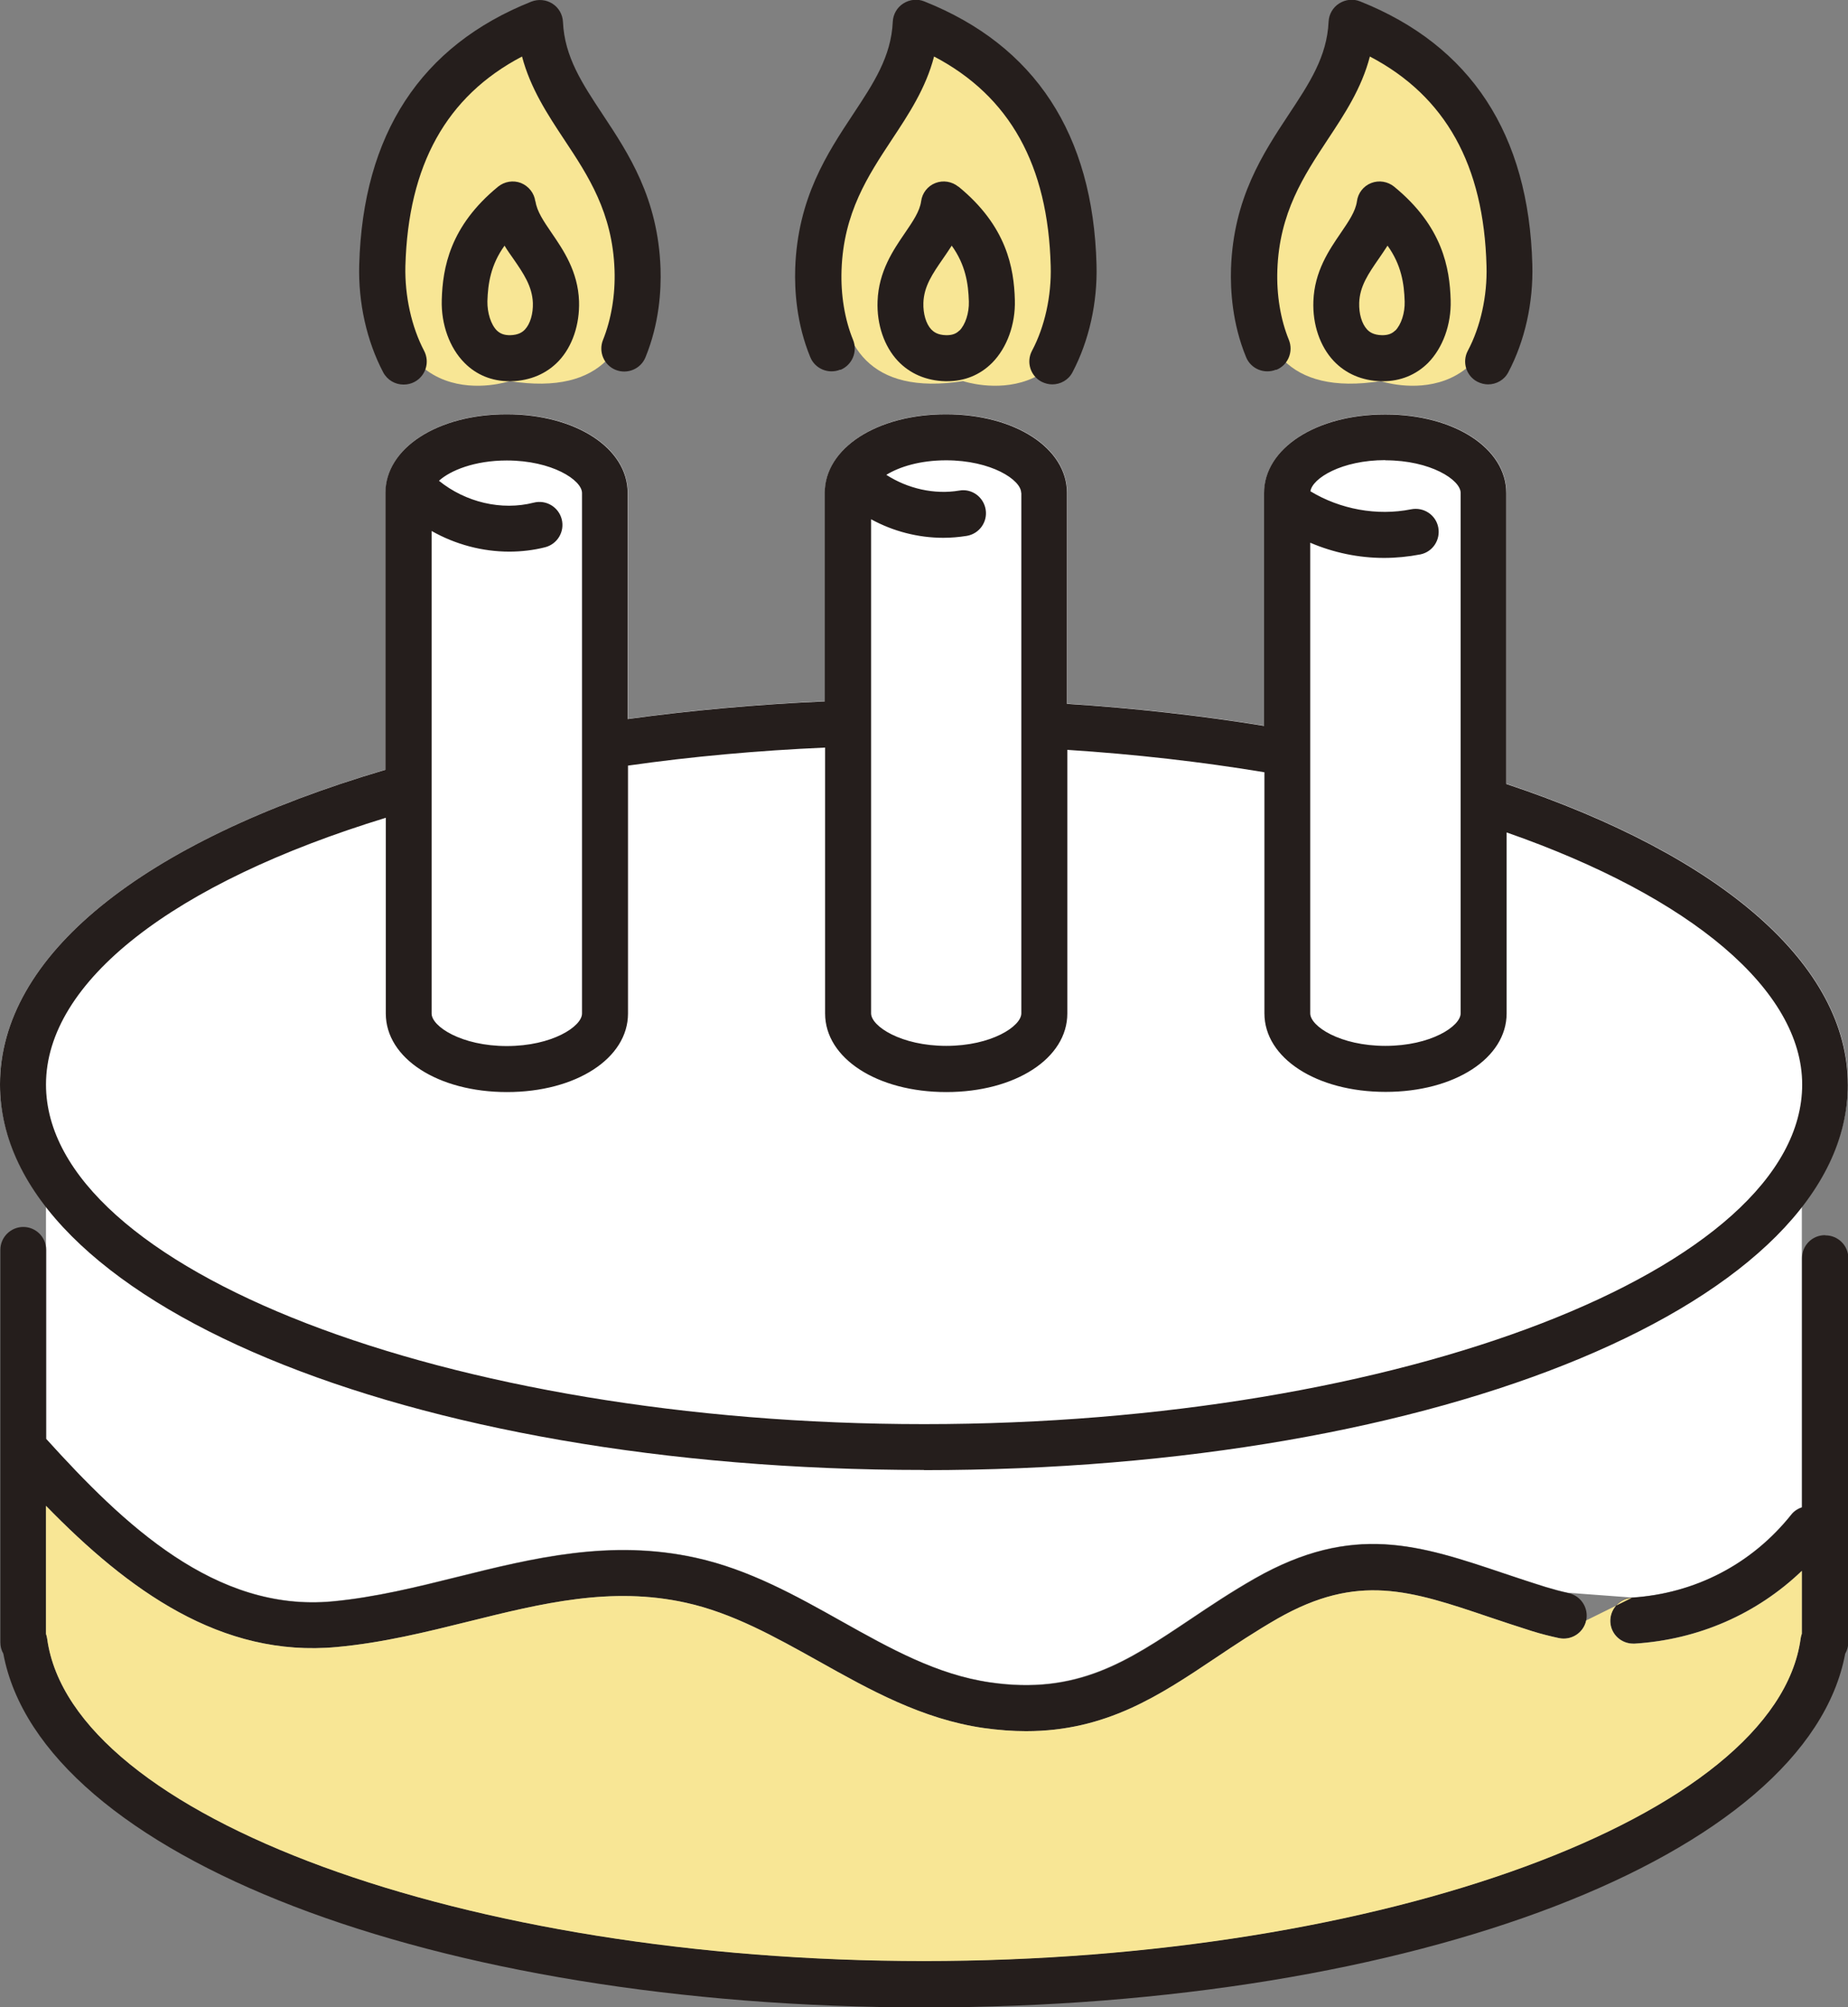
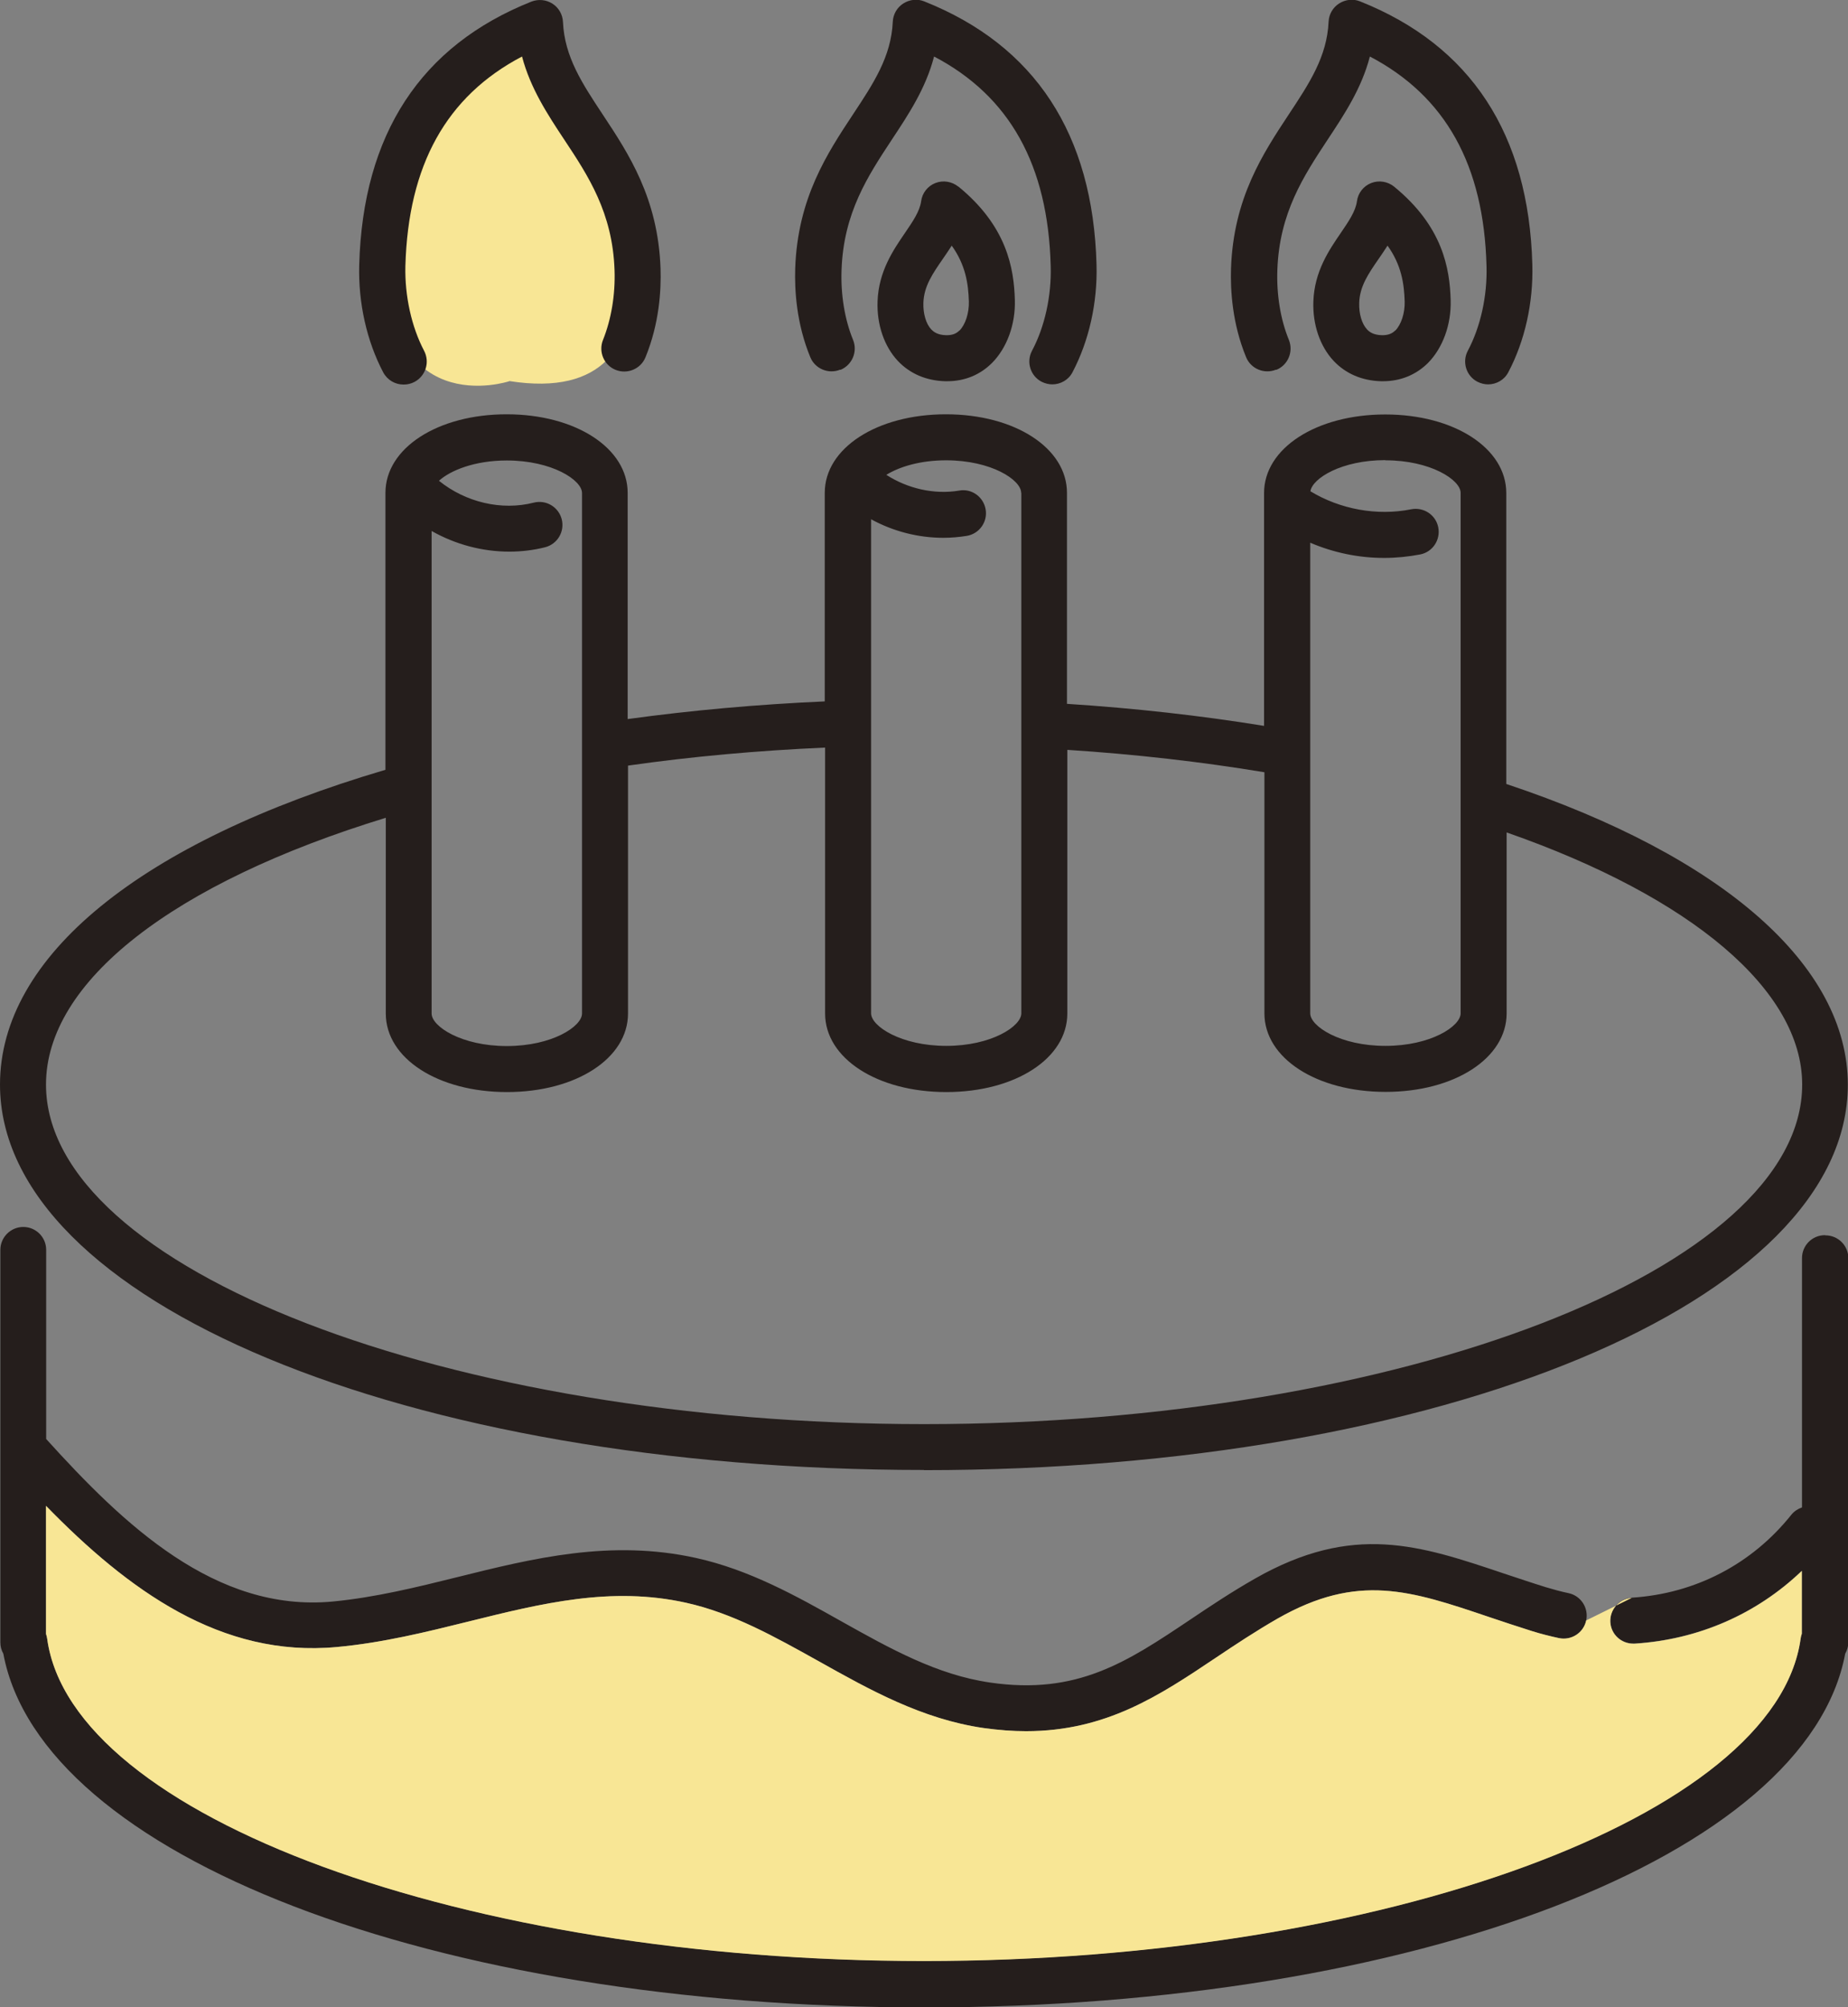
<svg xmlns="http://www.w3.org/2000/svg" id="_レイヤー_2" data-name="レイヤー 2" width="105.67" height="114.73" viewBox="0 0 105.67 114.73">
  <rect x="0" y="0" width="105.67" height="114.73" fill="#808080" stroke="none" />
  <defs>
    <style>
      .cls-1 {
        fill: #f8e695;
      }

      .cls-1, .cls-2, .cls-3 {
        stroke-width: 0px;
      }

      .cls-2 {
        fill: #fff;
      }

      .cls-3 {
        fill: #251e1c;
      }
    </style>
  </defs>
  <g id="text">
    <g>
      <path class="cls-1" d="M29.12,21.79s-7.42,2.47-7.1-7.86c0,0,1.13-10.16,8.39-12.1,0,0,2.74,5.97,4.68,7.74,0,0,5,13.94-5.97,12.21Z" />
-       <path class="cls-1" d="M55.09,21.79s7.42,2.47,7.1-7.86c0,0-1.13-10.16-8.39-12.1,0,0-2.74,5.97-4.68,7.74,0,0-5,13.94,5.97,12.21Z" />
-       <path class="cls-1" d="M78.97,21.79s7.42,2.47,7.1-7.86c0,0-1.13-10.16-8.39-12.1,0,0-2.74,5.97-4.68,7.74,0,0-5,13.94,5.97,12.21Z" />
-       <path class="cls-2" d="M105.67,61.99c0-6.79-7.11-13.05-19.53-17.19v-16.63c0-2.56-2.98-4.49-6.92-4.49s-6.93,1.93-6.93,4.49v13.31c-3.63-.59-7.4-1.01-11.27-1.26v-12.06c0-2.56-2.98-4.49-6.92-4.49s-6.93,1.93-6.93,4.49v11.92c-3.85.17-7.62.51-11.27,1.01v-12.93c0-2.56-2.98-4.49-6.92-4.49s-6.93,1.93-6.93,4.49v15.83C8.03,48.13,0,54.67,0,61.99c0,2.44.94,4.78,2.63,6.96v13.28c4.41,4.87,9.67,9.92,16.38,9.29,2.42-.22,4.82-.82,7.15-1.4,4.3-1.07,8.75-2.17,13.63-1.09,3.04.67,5.71,2.17,8.29,3.61,2.82,1.58,5.49,3.07,8.52,3.51,4.99.72,7.84-1.18,11.44-3.59,1.16-.78,2.36-1.58,3.71-2.35,5.62-3.19,9.42-1.91,14.24-.29.76.26,1.55.52,2.39.78.43.13.87.25,1.3.34l3.62.27c3.62-.23,6.86-1.91,9.12-4.74.16-.21.38-.35.61-.42v-17.21c1.69-2.18,2.63-4.51,2.63-6.96Z" />
      <path class="cls-3" d="M104.35,70.6c-.73,0-1.31.59-1.31,1.31v14.25c-.23.08-.45.22-.61.42-2.26,2.83-5.5,4.51-9.12,4.74-.72.05-1.27.67-1.23,1.39.04.7.62,1.23,1.31,1.23.03,0,.06,0,.08,0,3.65-.23,6.98-1.69,9.56-4.16v3.59c-.03.09-.06.19-.07.29-1.4,10.16-23.89,18.42-50.13,18.42S4.1,103.84,2.7,93.68c-.01-.1-.04-.2-.07-.29v-7.32c4.7,4.82,10.01,8.69,16.63,8.07,2.62-.24,5.12-.86,7.54-1.46,4.19-1.04,8.15-2.02,12.43-1.07,2.66.59,5.05,1.93,7.58,3.34,2.91,1.63,5.91,3.31,9.43,3.82.86.12,1.67.18,2.43.18,4.58,0,7.63-2.04,10.84-4.19,1.12-.75,2.28-1.52,3.55-2.25,4.59-2.61,7.58-1.61,12.1-.08.78.26,1.58.53,2.44.8.51.16,1.03.29,1.54.4.71.15,1.41-.3,1.56-1.01.15-.71-.3-1.41-1.01-1.56-.43-.09-.87-.21-1.3-.34-.84-.26-1.63-.53-2.39-.78-4.82-1.62-8.62-2.91-14.24.29-1.35.77-2.55,1.57-3.71,2.35-3.6,2.41-6.45,4.32-11.44,3.59-3.03-.44-5.7-1.93-8.52-3.51-2.58-1.45-5.25-2.94-8.29-3.61-4.88-1.08-9.33.02-13.63,1.09-2.33.58-4.73,1.17-7.15,1.4-6.72.63-11.97-4.42-16.38-9.29v-10.81c0-.73-.59-1.31-1.31-1.31s-1.31.59-1.31,1.31v22.43c0,.24.06.46.17.65,2.16,11.56,24.6,20.22,52.66,20.22s50.5-8.66,52.66-20.22c.11-.19.18-.42.18-.66v-21.94c0-.73-.59-1.31-1.31-1.31Z" />
      <path class="cls-1" d="M93.31,91.33c-.72.05-1.27.67-1.23,1.39.04.7.62,1.23,1.31,1.23.03,0,.06,0,.08,0,3.65-.23,6.98-1.69,9.56-4.16v3.59c-.03.09-.06.19-.07.29-1.4,10.16-23.89,18.42-50.13,18.42S4.1,103.84,2.7,93.68c-.01-.1-.04-.2-.07-.29v-7.32c4.7,4.82,10.01,8.69,16.63,8.07,2.62-.24,5.12-.86,7.54-1.46,4.19-1.04,8.15-2.02,12.43-1.07,2.66.59,5.05,1.93,7.58,3.34,2.91,1.63,5.91,3.31,9.43,3.82.86.12,1.67.18,2.43.18,4.58,0,7.63-2.04,10.84-4.19,1.12-.75,2.28-1.52,3.55-2.25,4.59-2.61,7.58-1.61,12.1-.08.78.26,1.58.53,2.44.8.51.16,1.03.29,1.54.4.71.15,1.41-.3,1.56-1.01" />
      <path class="cls-3" d="M52.83,84.03c29.63,0,52.83-9.68,52.83-22.03,0-6.79-7.11-13.05-19.53-17.19v-16.63c0-2.56-2.98-4.49-6.92-4.49s-6.93,1.93-6.93,4.49v13.31c-3.63-.59-7.4-1.01-11.27-1.26v-12.06c0-2.56-2.98-4.49-6.92-4.49s-6.93,1.93-6.93,4.49v11.92c-3.85.17-7.62.51-11.27,1.01v-12.93c0-2.56-2.98-4.49-6.92-4.49s-6.93,1.93-6.93,4.49v15.83C8.03,48.13,0,54.67,0,61.99c0,12.36,23.21,22.03,52.83,22.03ZM79.22,26.31c2.58,0,4.3,1.12,4.3,1.86v29.75c0,.74-1.71,1.86-4.3,1.86s-4.3-1.12-4.3-1.86v-26.9c1.33.57,2.77.87,4.22.87.69,0,1.39-.07,2.07-.2.71-.14,1.17-.83,1.03-1.55-.14-.71-.83-1.17-1.55-1.03-1.95.39-4.06,0-5.76-1.03.11-.74,1.78-1.78,4.28-1.78ZM58.4,28.17v29.75c0,.74-1.71,1.86-4.29,1.86s-4.3-1.12-4.3-1.86v-28.24c1.26.69,2.69,1.06,4.13,1.06.45,0,.9-.04,1.34-.11.72-.12,1.2-.8,1.08-1.51-.12-.72-.8-1.21-1.51-1.08-1.42.24-2.95-.11-4.17-.9.75-.46,1.93-.83,3.42-.83,2.58,0,4.29,1.12,4.29,1.86ZM33.28,28.17v14.32c0,.07,0,.14,0,.21v15.23c0,.74-1.71,1.86-4.3,1.86s-4.3-1.12-4.3-1.86v-27.58c1.36.77,2.9,1.18,4.44,1.18.69,0,1.38-.08,2.05-.25.7-.18,1.13-.89.95-1.6-.18-.7-.89-1.13-1.6-.95-1.84.47-3.9-.02-5.42-1.25.65-.59,2.04-1.16,3.88-1.16,2.58,0,4.3,1.12,4.3,1.86ZM22.06,46.75v11.18c0,2.56,2.98,4.49,6.93,4.49s6.92-1.93,6.92-4.49v-14.17c3.64-.52,7.42-.86,11.27-1.03v15.2c0,2.56,2.98,4.49,6.93,4.49s6.92-1.93,6.92-4.49v-15.07c3.87.25,7.65.68,11.27,1.28v13.78c0,2.56,2.98,4.49,6.93,4.49s6.92-1.93,6.92-4.49v-10.34c10.6,3.7,16.9,9.04,16.9,14.41,0,10.52-22.99,19.41-50.21,19.41S2.63,72.51,2.63,61.99c0-5.87,7.24-11.52,19.44-15.25Z" />
      <path class="cls-3" d="M72.98,21.14c.67-.27.99-1.04.72-1.71-.48-1.17-.71-2.58-.66-3.99.11-3.28,1.52-5.4,2.87-7.45.96-1.45,1.95-2.94,2.42-4.76,4.33,2.27,6.52,6.21,6.67,11.98.05,1.7-.34,3.47-1.07,4.84-.34.64-.09,1.44.55,1.77.2.1.41.15.61.15.47,0,.93-.25,1.16-.7.94-1.78,1.43-3.96,1.37-6.14-.2-7.47-3.52-12.53-9.85-15.05-.39-.16-.84-.11-1.2.12-.36.23-.58.62-.6,1.04-.09,2-1.1,3.52-2.27,5.29-1.48,2.24-3.17,4.79-3.31,8.81-.04,1.25.07,3.15.86,5.07.27.67,1.04.99,1.71.72Z" />
      <path class="cls-3" d="M79.72,10.67c-.37-.3-.87-.38-1.31-.21-.44.17-.76.57-.82,1.05-.08.57-.47,1.14-.92,1.8-.67.98-1.51,2.2-1.57,3.91-.05,1.33.38,2.58,1.16,3.41.69.73,1.62,1.13,2.71,1.16.04,0,.07,0,.11,0,1,0,1.88-.36,2.57-1.04.85-.86,1.34-2.2,1.3-3.59-.05-1.83-.46-4.22-3.22-6.48ZM79.78,18.89c-.2.2-.44.27-.75.27-.51-.01-.74-.2-.86-.33-.3-.32-.47-.9-.45-1.52.03-.95.53-1.67,1.11-2.51.17-.24.34-.5.51-.76.79,1.1.95,2.17.98,3.19.02.66-.2,1.33-.54,1.67Z" />
      <path class="cls-3" d="M48.06,21.14c.67-.28.99-1.04.72-1.71-.48-1.17-.71-2.58-.66-3.99.11-3.28,1.52-5.4,2.87-7.45.96-1.45,1.95-2.94,2.42-4.76,4.33,2.27,6.52,6.21,6.67,11.98.05,1.7-.34,3.47-1.07,4.84-.34.64-.09,1.44.55,1.77.2.1.41.15.61.15.47,0,.93-.25,1.16-.7.94-1.79,1.43-3.96,1.37-6.14-.2-7.47-3.52-12.53-9.85-15.05-.39-.16-.84-.11-1.2.12-.36.23-.58.62-.6,1.04-.09,2-1.1,3.52-2.27,5.29-1.48,2.24-3.17,4.79-3.31,8.81-.04,1.25.07,3.15.86,5.07.27.67,1.04.99,1.71.72Z" />
      <path class="cls-3" d="M54.8,10.67c-.37-.3-.87-.38-1.31-.21-.44.17-.76.57-.82,1.05-.08.57-.47,1.14-.92,1.8-.67.98-1.51,2.2-1.57,3.91-.05,1.33.38,2.58,1.16,3.41.69.73,1.62,1.13,2.71,1.16.04,0,.07,0,.11,0,1,0,1.88-.36,2.57-1.05.85-.86,1.34-2.2,1.3-3.59-.05-1.83-.46-4.22-3.22-6.48ZM54.86,18.89c-.2.2-.43.27-.75.27-.51-.01-.73-.2-.86-.33-.3-.32-.47-.9-.45-1.52.03-.95.53-1.67,1.11-2.51.17-.24.34-.5.51-.76.79,1.1.95,2.17.98,3.19.02.66-.2,1.33-.54,1.67Z" />
      <path class="cls-3" d="M23.09,21.98c.21,0,.42-.05.61-.15.64-.34.89-1.13.55-1.78-.72-1.37-1.11-3.14-1.07-4.84.16-5.77,2.34-9.71,6.67-11.98.48,1.82,1.46,3.31,2.42,4.76,1.36,2.05,2.76,4.17,2.87,7.45.05,1.41-.19,2.82-.66,3.99-.27.67.05,1.44.72,1.71.67.27,1.44-.05,1.71-.72.79-1.93.9-3.82.86-5.07-.14-4.02-1.82-6.56-3.31-8.81-1.17-1.77-2.18-3.29-2.27-5.29-.02-.42-.24-.81-.6-1.04-.36-.23-.8-.27-1.2-.12-6.33,2.52-9.64,7.58-9.85,15.05-.06,2.17.43,4.35,1.37,6.14.24.45.69.7,1.16.7Z" />
-       <path class="cls-3" d="M30.61,11.51c-.06-.47-.38-.87-.82-1.05-.44-.17-.94-.09-1.31.21-2.76,2.26-3.17,4.65-3.22,6.48-.04,1.39.45,2.74,1.3,3.59.68.69,1.57,1.05,2.57,1.05.04,0,.07,0,.11,0,1.08-.03,2.02-.43,2.71-1.16.78-.83,1.2-2.08,1.16-3.41h0c-.06-1.71-.9-2.93-1.57-3.91-.45-.66-.84-1.23-.92-1.8ZM30.02,18.83c-.13.14-.36.32-.86.33-.32,0-.55-.08-.75-.27-.34-.34-.55-1.01-.54-1.67.03-1.01.19-2.08.98-3.18.16.27.34.52.51.76.58.84,1.07,1.56,1.11,2.51.02.62-.15,1.2-.45,1.52Z" />
    </g>
  </g>
</svg>